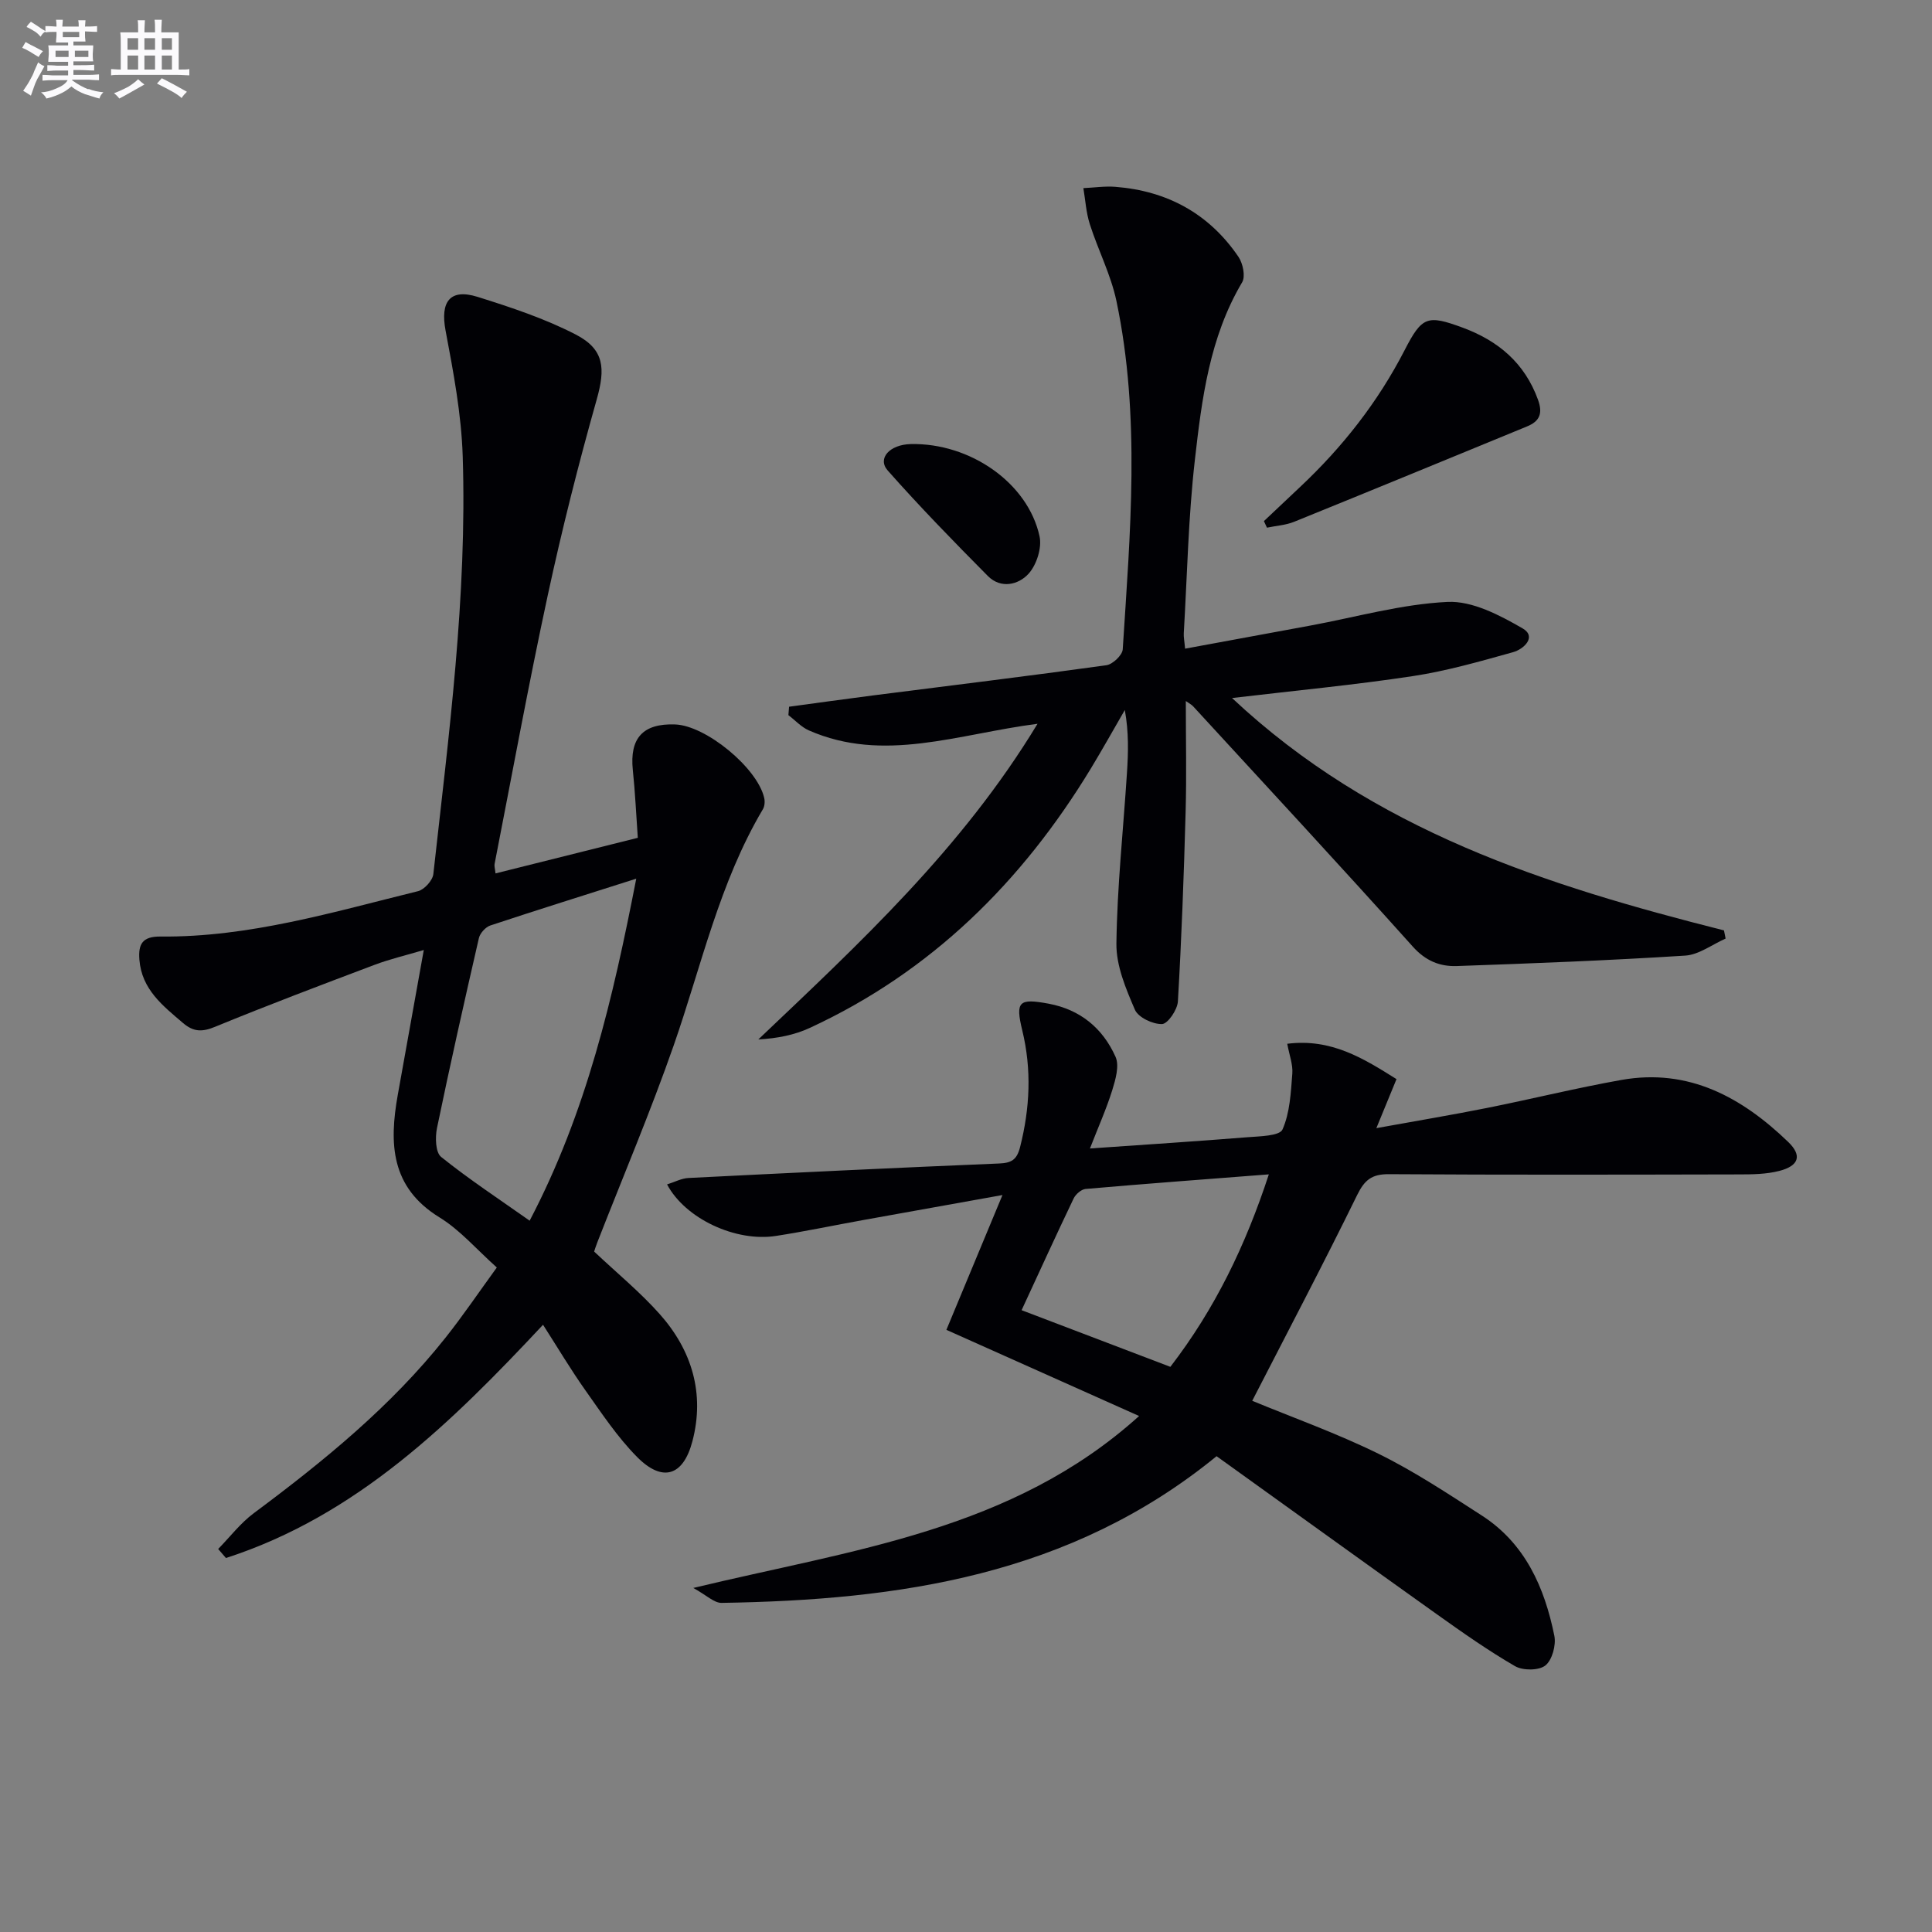
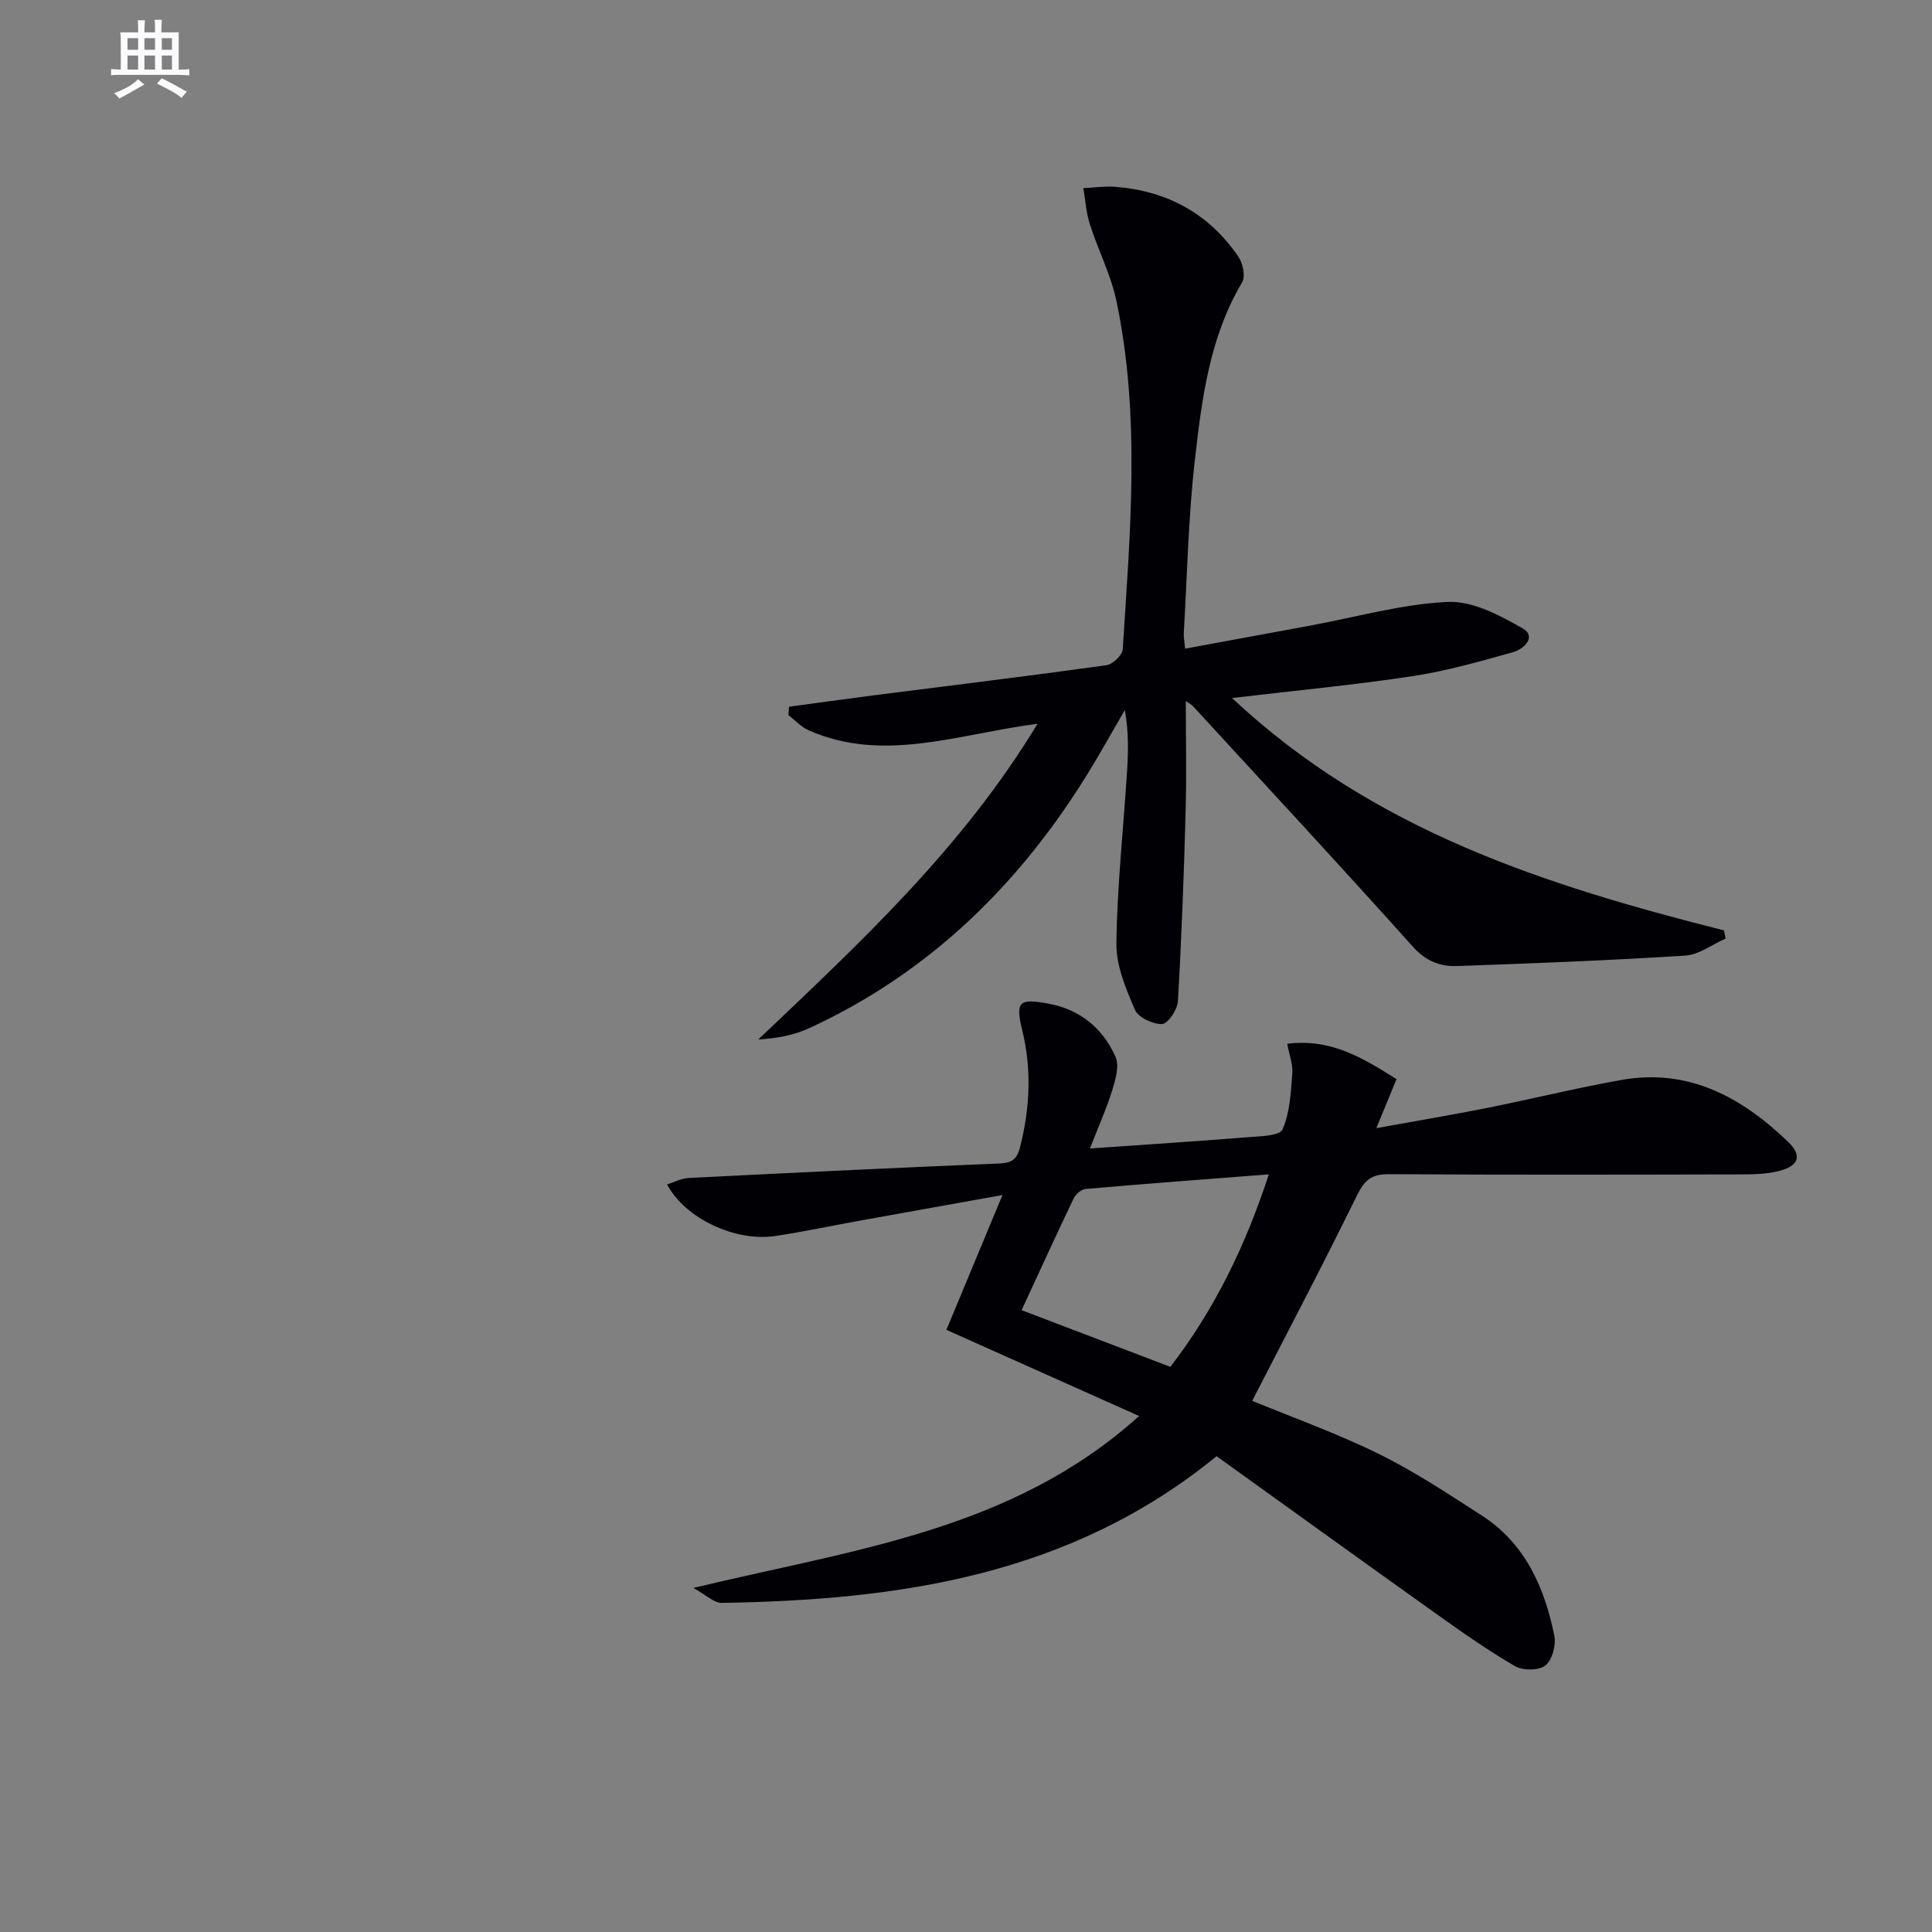
<svg xmlns="http://www.w3.org/2000/svg" enable-background="new 0 0 400 400" viewBox="0 0 400 400">
  <rect x="0" y="0" width="400" height="400" fill="#808080" stroke="none" />
  <g fill="#010105">
-     <path d="m123.01 259.12c4.74 4.47 9.51 8.38 13.56 12.93 6.68 7.5 9.38 16.46 6.79 26.33-1.91 7.29-6.24 8.55-11.47 3.26-4.06-4.1-7.31-9.02-10.67-13.76-3.07-4.34-5.79-8.92-8.79-13.6-18.94 20.24-38.57 39.54-65.65 48.29-.54-.62-1.08-1.25-1.61-1.87 2.45-2.5 4.62-5.37 7.4-7.43 14.47-10.77 28.4-22.11 39.68-36.33 3.61-4.55 6.87-9.37 10.61-14.52-4.15-3.7-7.58-7.74-11.88-10.38-10.11-6.22-10.42-15.31-8.63-25.33 1.74-9.75 3.5-19.49 5.39-30.02-3.73 1.11-7.05 1.88-10.22 3.08-11.03 4.16-22.07 8.33-32.97 12.81-2.67 1.1-4.46 1.1-6.65-.77-4.21-3.59-8.56-6.97-9.04-13.11-.25-3.2.58-4.83 4.35-4.8 18.33.19 35.76-5.07 53.33-9.39 1.31-.32 3.04-2.23 3.18-3.55 3.19-28.75 7.01-57.5 6.08-86.51-.28-8.71-1.93-17.42-3.55-26.01-1.12-5.95.88-8.77 6.62-6.98 6.92 2.17 13.92 4.49 20.33 7.8 5.98 3.09 6.14 7.06 4.35 13.42-3.78 13.39-7.2 26.91-10.13 40.51-3.99 18.49-7.39 37.11-11.02 55.68-.09.44.08.93.19 1.96 9.74-2.44 19.29-4.83 29.46-7.37-.34-4.83-.55-9.44-1.03-14.03-.69-6.61 2.09-9.69 8.77-9.44 6.36.23 17.01 8.98 18.43 15.21.17.73.1 1.71-.27 2.34-9.02 15.21-12.72 32.4-18.45 48.85-4.81 13.78-10.53 27.25-15.84 40.85-.3.77-.54 1.54-.65 1.88zm8.72-77.2c-10.67 3.4-20.47 6.46-30.21 9.69-.99.33-2.13 1.59-2.37 2.61-3.01 13.09-5.96 26.2-8.68 39.35-.39 1.91-.31 5.02.86 5.96 5.75 4.62 11.94 8.69 18.33 13.2 11.79-22.52 17.24-46.03 22.07-70.81z" />
    <path d="m143.54 328.77c32.97-7.96 65.95-11.82 92.3-35.6-13.95-6.24-26.76-11.96-39.9-17.84 3.82-9.18 7.49-18.01 11.61-27.91-10.25 1.84-19.52 3.49-28.79 5.17-6.05 1.09-12.06 2.36-18.13 3.3-8.3 1.28-18.74-3.55-22.52-10.67 1.55-.48 2.97-1.26 4.43-1.33 21.42-1.08 42.85-2.11 64.28-3 2.56-.11 3.7-.72 4.38-3.41 2.04-8.06 2.42-16.04.45-24.15-1.46-6.01-.7-6.67 5.45-5.53 6.59 1.23 11.23 5.12 13.86 11 .83 1.85 0 4.7-.68 6.91-1.21 3.88-2.89 7.62-4.62 12.07 11.47-.8 22.05-1.48 32.62-2.33 2.54-.2 6.65-.25 7.25-1.61 1.54-3.48 1.72-7.63 2.03-11.55.15-1.87-.61-3.81-1.05-6.19 9.16-1.15 15.82 3.06 22.62 7.32-1.27 3.08-2.42 5.9-4.17 10.15 8.56-1.55 15.8-2.76 23-4.2 9.26-1.85 18.44-4.13 27.74-5.78 13.91-2.47 24.93 3.59 34.52 12.83 2.94 2.83 2.22 4.95-1.81 6-2.68.69-5.57.73-8.37.73-24.16.05-48.32.11-72.48-.05-3.54-.02-5.04 1.18-6.59 4.35-7.01 14.31-14.44 28.41-21.71 42.57 8.21 3.4 17.42 6.68 26.13 10.96 7.43 3.65 14.4 8.28 21.37 12.77 9.01 5.8 13.02 14.9 15.05 24.92.39 1.93-.45 5.03-1.86 6.15-1.35 1.07-4.65 1.08-6.28.14-5.59-3.24-10.91-6.99-16.19-10.75-15.3-10.9-30.52-21.9-45.6-32.72-30.33 24.77-65.78 29.79-102.49 30.37-1.55.02-3.14-1.61-5.85-3.09zm67.97-57.51c10.53 4.01 20.57 7.84 30.8 11.73 9.26-12.03 15.58-25.17 20.39-39.85-13.16 1.02-25.56 1.94-37.94 3.02-.89.08-2.05 1.09-2.47 1.96-3.58 7.48-7.02 15.02-10.78 23.14z" />
    <path d="m255.08 144.52c29.34 27.52 65.11 38.82 101.85 48.11.11.56.23 1.12.34 1.69-2.79 1.23-5.52 3.35-8.38 3.53-15.74 1-31.51 1.61-47.28 2.16-3.49.12-6.45-1.06-9.11-4.03-14.99-16.73-30.28-33.2-45.48-49.75-.31-.34-.76-.56-1.51-1.09 0 7.87.17 15.42-.04 22.96-.36 13.09-.84 26.18-1.6 39.24-.1 1.72-2.09 4.64-3.28 4.68-1.91.06-4.93-1.37-5.62-2.97-1.87-4.34-3.89-9.11-3.83-13.69.15-11.77 1.42-23.51 2.18-35.27.28-4.25.4-8.5-.44-13.09-2.35 4.06-4.63 8.15-7.06 12.16-14.25 23.45-33.03 42.04-58.17 53.66-3.17 1.47-6.7 2.16-10.65 2.39 20.99-19.96 42.14-39.48 57.81-65.36-16.48 2.12-31.84 8.19-47.37 1.36-1.56-.69-2.81-2.09-4.21-3.15.05-.58.09-1.16.14-1.74 5.77-.78 11.53-1.59 17.3-2.33 16.13-2.06 32.28-4.02 48.39-6.26 1.3-.18 3.31-2.08 3.39-3.29 1.53-24.07 3.72-48.19-1.3-72.1-1.15-5.46-3.81-10.58-5.52-15.94-.76-2.38-.91-4.96-1.33-7.45 2.21-.1 4.44-.44 6.62-.27 10.75.84 19.42 5.56 25.5 14.51.92 1.36 1.47 4.05.75 5.26-6.75 11.38-8.35 24.15-9.79 36.82-1.35 11.87-1.59 23.87-2.29 35.82-.05.8.13 1.61.27 3.21 8.86-1.63 17.42-3.21 25.98-4.79 9.45-1.75 18.86-4.44 28.37-4.89 5.12-.24 10.78 2.74 15.51 5.47 3.01 1.73.28 4.32-1.97 4.94-6.85 1.91-13.73 3.89-20.73 4.95-11.98 1.82-24.05 2.96-37.44 4.54z" />
-     <path d="m261.68 107.89c2.48-2.34 4.95-4.69 7.44-7.02 8.8-8.26 16.15-17.6 21.69-28.37 3.6-7 4.7-7.36 11.98-4.68 7.38 2.72 12.87 7.31 15.64 14.95 1.03 2.85.33 4.45-2.28 5.52-16.06 6.6-32.12 13.22-48.21 19.74-1.75.71-3.75.82-5.63 1.22-.21-.45-.42-.9-.63-1.36z" />
-     <path d="m188.56 91.94c12.27-.27 24.27 8.03 26.67 19.11.51 2.37-.61 5.89-2.27 7.73-2.07 2.29-5.73 3.19-8.43.48-7.07-7.13-14.09-14.33-20.74-21.85-2.21-2.51.42-5.37 4.77-5.47z" />
  </g>
-   <path d="m6.8 9.5c.6.3 1.3.7 2.1 1.1-.4.4-.7.8-.9 1.2-.7-.4-1.3-.8-1.8-1.1s-1.1-.6-1.6-.8c.2-.4.5-.8.7-1.2.4.2.8.5 1.5.8zm.9 6.9c-.3.6-.5 1.1-.7 1.7s-.4 1.1-.6 1.7c-.6-.4-1.1-.7-1.6-1 .7-1 1.2-1.8 1.5-2.4.3-.5.6-1.1.8-1.7.3-.6.5-1.2.8-1.8.3.3.8.6 1.3.8-.7 1.3-1.2 2.2-1.5 2.7zm.1-11c.4.3 1 .7 1.7 1.1-.5.2-.8.6-1.1 1.1-.5-.6-1-1-1.4-1.2s-.9-.6-1.5-.8c.2-.4.5-.7.9-1.1.5.3.9.6 1.4.9zm10.5 13c1 .4 2 .6 3.1.7-.4.4-.7.8-.8 1.3-.9-.2-1.9-.6-3-.9-1-.4-2-.9-2.8-1.6-.5.4-1.1.9-1.9 1.3s-1.9.9-3.3 1.2c-.1-.3-.5-.8-1.1-1.3 1 0 2.1-.3 3.2-.8 1.2-.5 1.9-1 2.3-1.7h-3.2c-.4 0-1 0-2 .1v-1.2c1 0 1.7.1 2 .1h3.3v-1h-2.3c-.2 0-.9 0-2 .1v-1.2c1.2 0 1.9.1 2 .1h2.3v-.8h-4.1c0-.7.1-1.2.1-1.6 0-.5 0-1.1-.1-1.8h4.1v-.6h-2.5c0-.6.1-1.1.1-1.6v-.6h-.5c-.4 0-1 0-1.8.1v-1.3c1.2 0 1.9.1 2.1.1h.2c0-.3 0-.8-.1-1.4h1.4c0 .6-.1 1-.1 1.4h3.4c0-.4 0-.8-.1-1.3h1.5c0 .4-.1.9-.1 1.3.7 0 1.5 0 2.5-.1v1.2c-1 0-1.8-.1-2.5-.1v.6c0 .3 0 .8.1 1.5h-2.5v.8h4.1c0 .7-.1 1.3-.1 1.8s0 1 .1 1.5h-4.1v.8h1.4c.8 0 1.8 0 2.9-.1v1.2c-1 0-1.9-.1-2.8-.1h-1.5v1h3.2c.3 0 1 0 2.1-.1v1.2c-1.1 0-1.8-.1-2.1-.1h-3.4l-.1.1c1.4 1 2.4 1.5 3.4 1.9zm-4.1-6.6v-1.3h-2.7v1.3zm2.2-4.1v-1.1h-3.4v1.1zm1.9 4.1v-1.3h-2.8v1.3z" fill="#fbfafc" />
  <path d="m37 6.7v2.3 5.4c1 0 1.8 0 2.2-.1v1.3c-.6 0-1.5-.1-2.5-.1h-11.9c-.7 0-1.3 0-1.8.1v-1.3c.5 0 1.1.1 2 .1v-5.2c0-1 0-1.8-.1-2.5h3.7c0-1.3 0-2.1-.1-2.5h1.5c0 .4-.1 1.3-.1 2.5h2.2c0-1.2 0-2.1-.1-2.6h1.5c0 .4-.1 1.3-.1 2.6zm-12.3 13.7c-.3-.4-.7-.8-1.1-1.1 1.1-.4 2.1-.9 2.9-1.3.8-.5 1.5-1 2.1-1.6.4.4.9.8 1.3 1.1-2.5 1.4-4.2 2.4-5.2 2.9zm3.9-10.1v-2.4h-2.2v2.4zm0 4.1v-2.9h-2.2v2.9zm3.5-4.1v-2.4h-2.2v2.4zm0 4.1v-2.9h-2.2v2.9zm.4 2.9 1-1.1c.6.3 1.4.7 2.5 1.3s2 1.1 2.7 1.5c-.4.4-.8.8-1.1 1.3-.8-.8-2.5-1.7-5.1-3zm3.1-7v-2.4h-2.1v2.4zm0 4.1v-2.9h-2.1v2.9z" fill="#fbfafc" />
</svg>